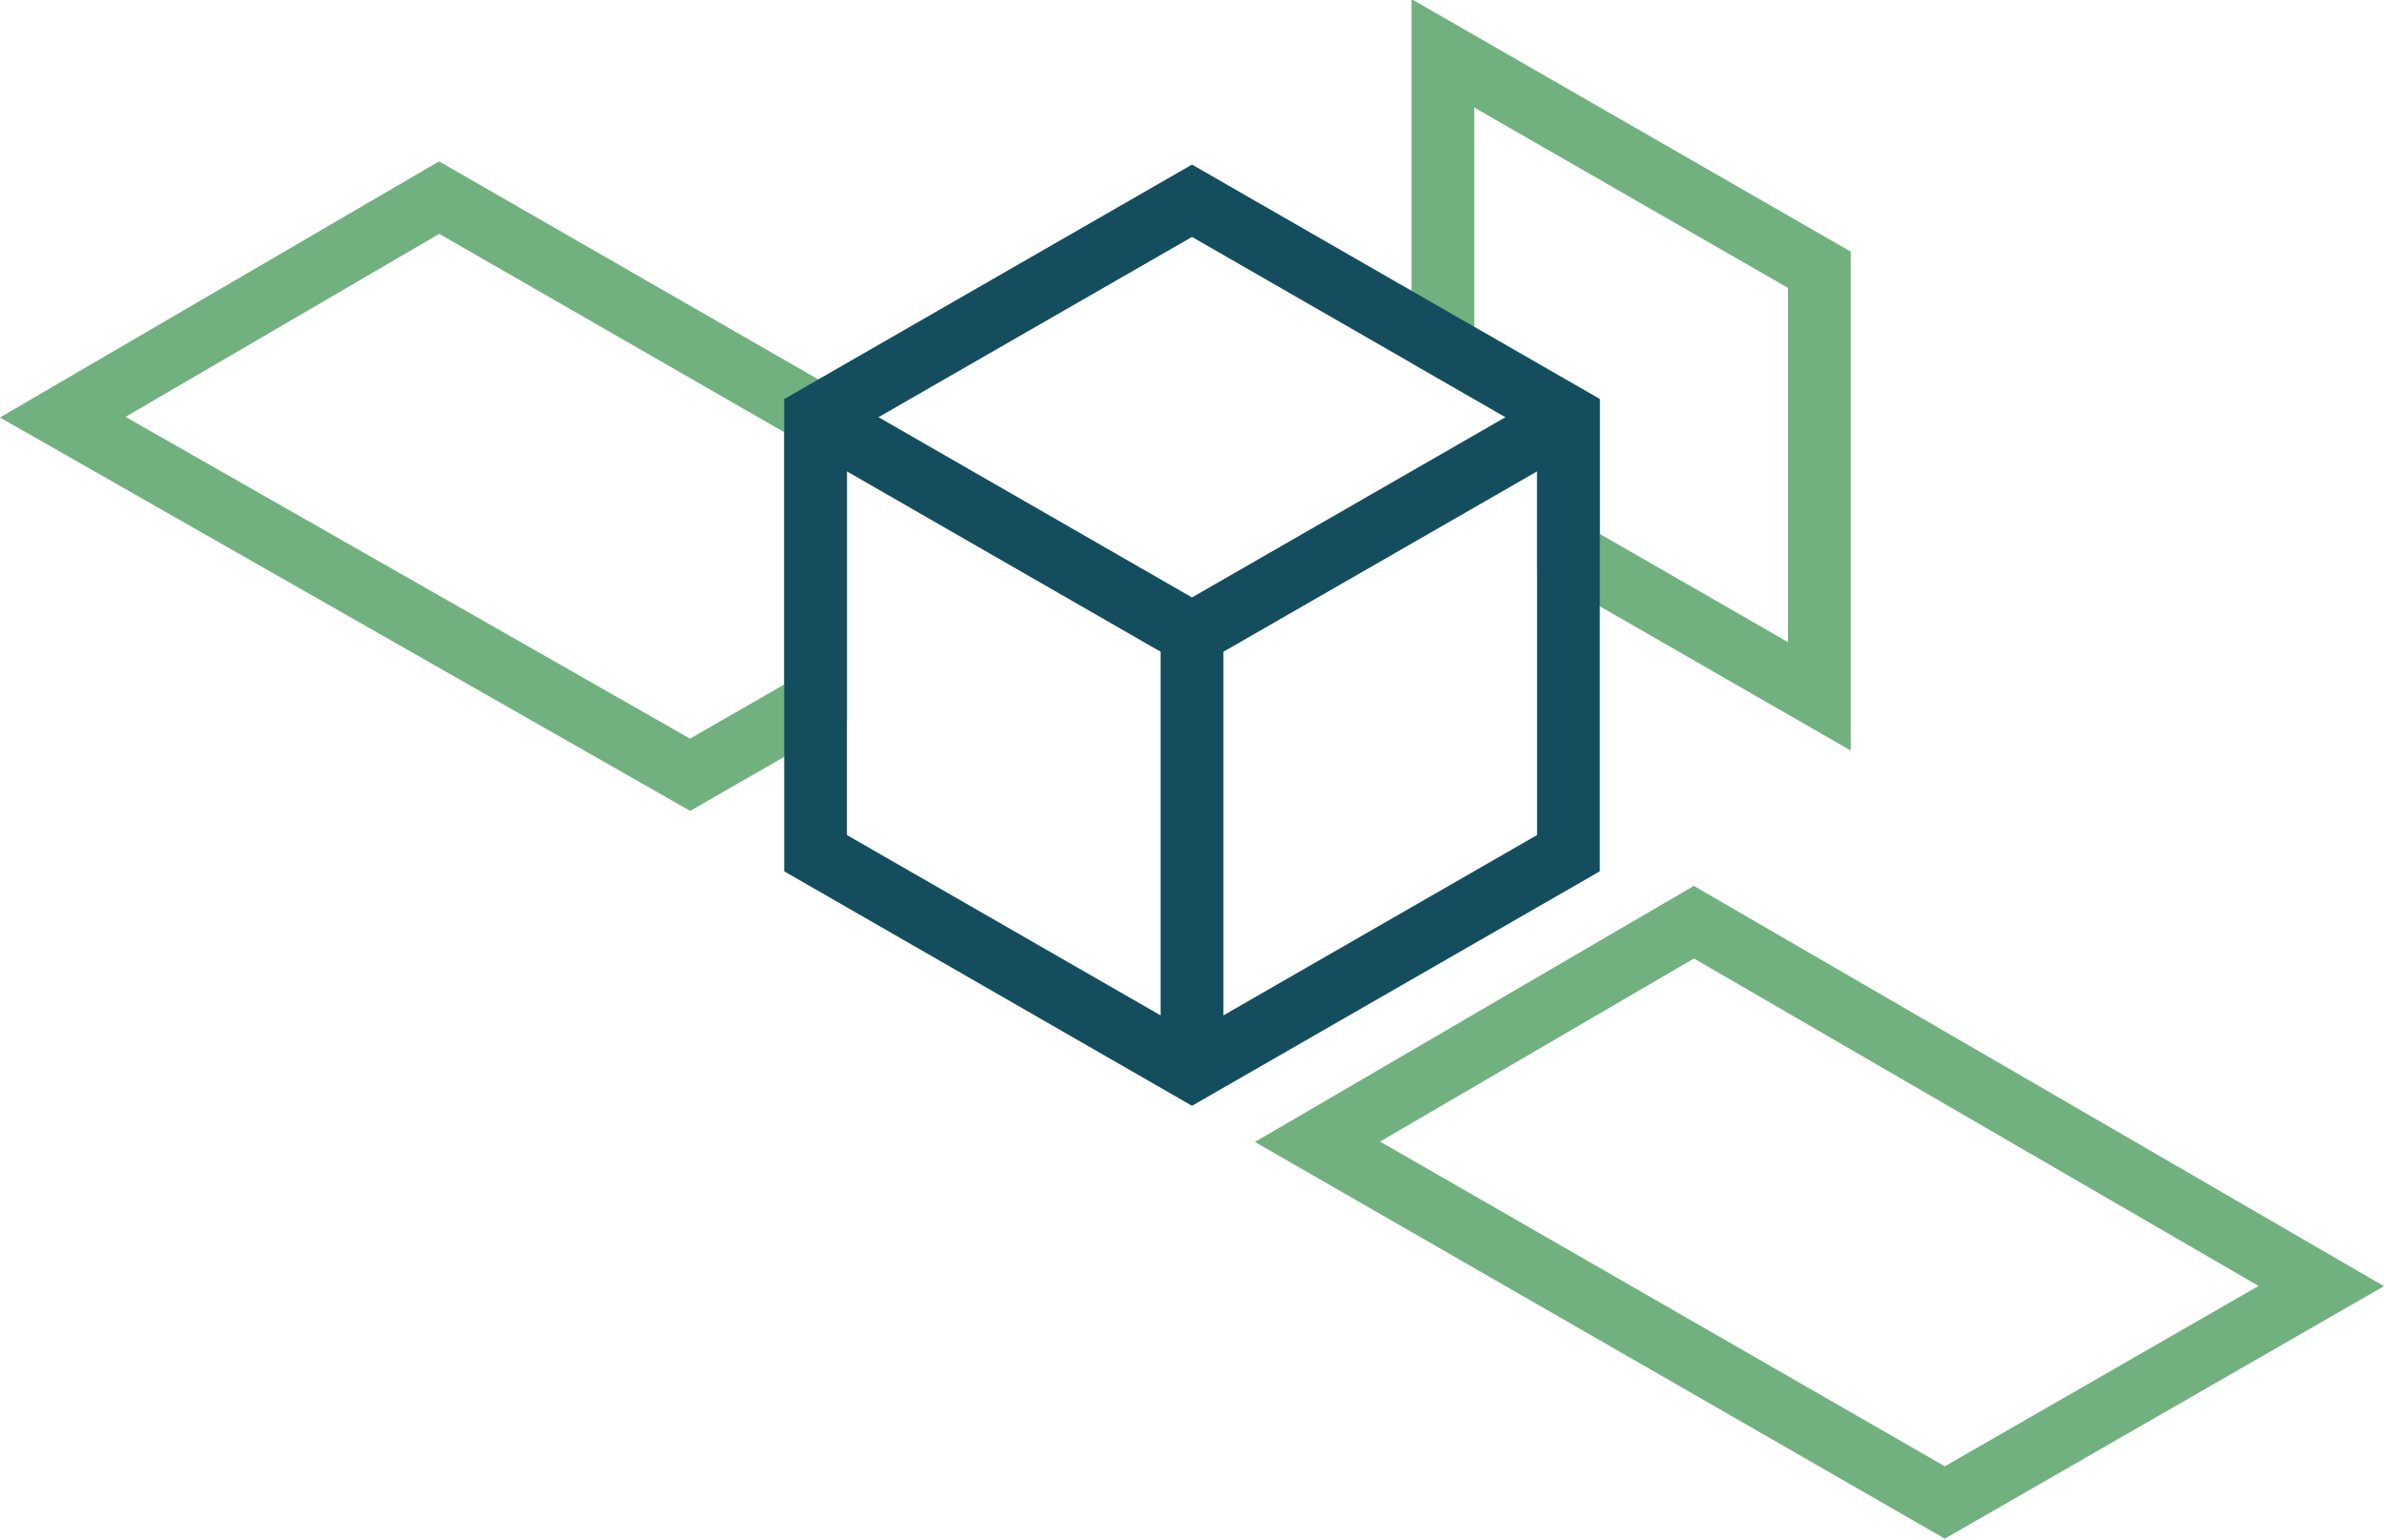
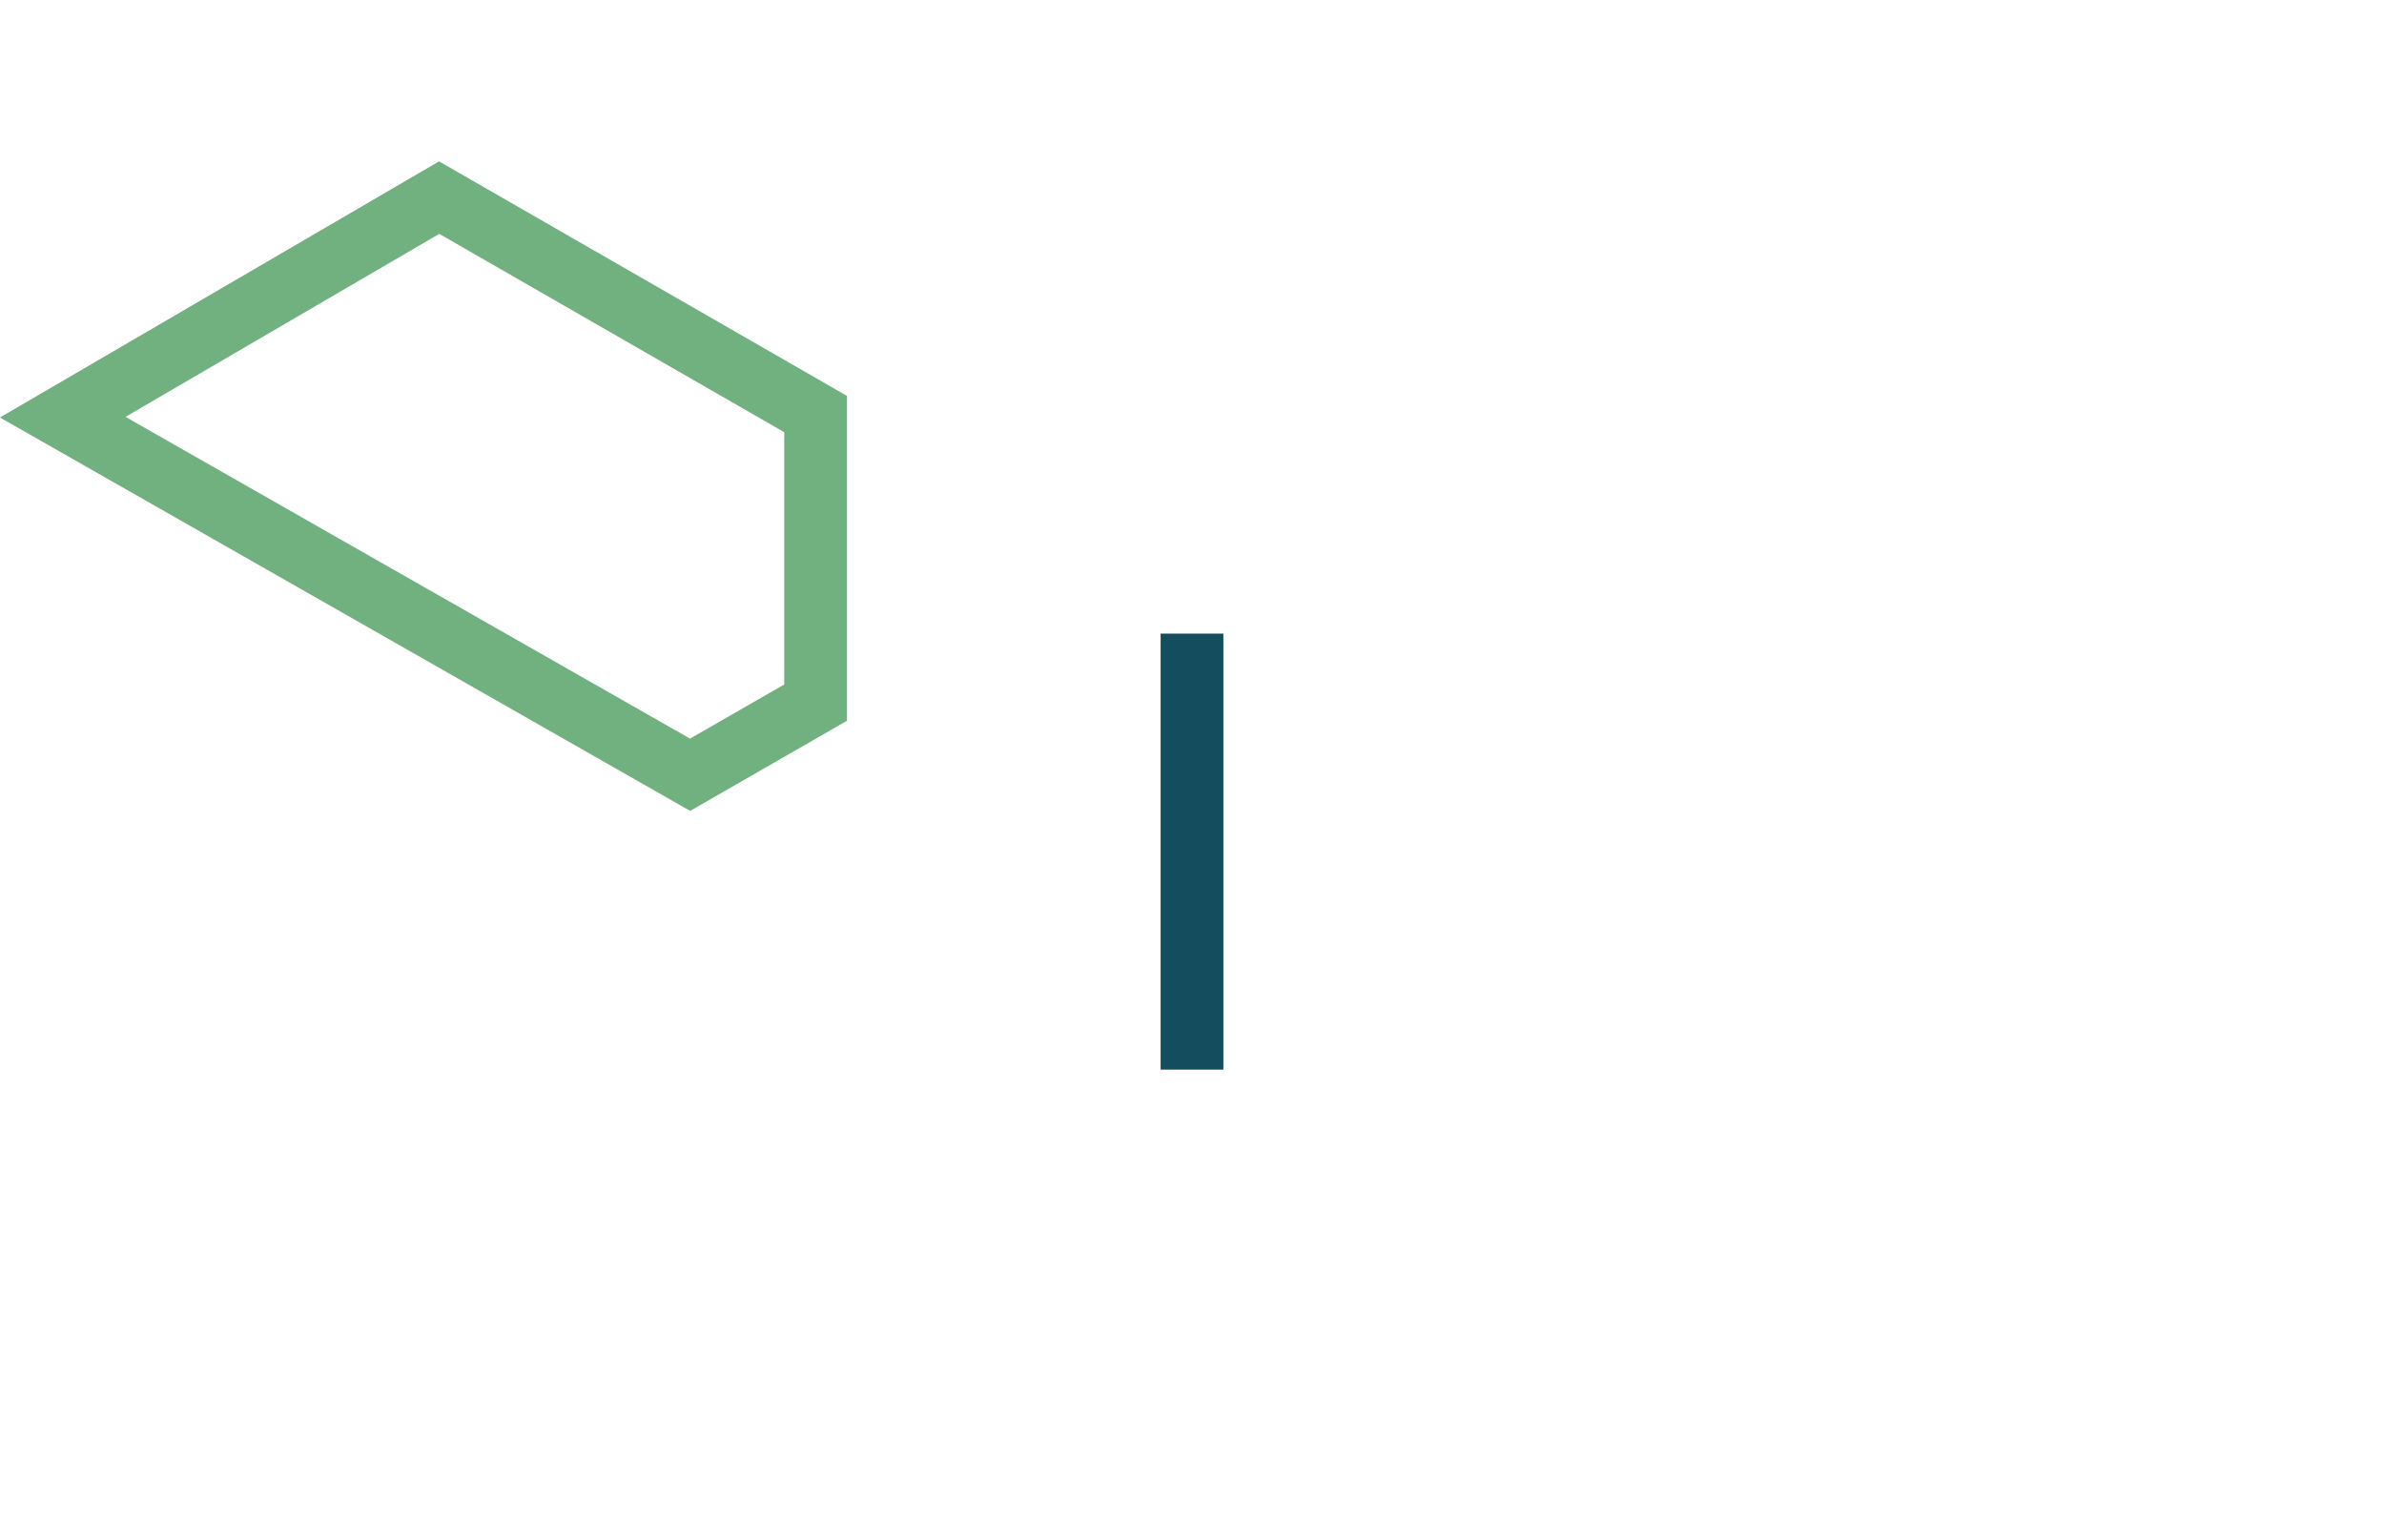
<svg xmlns="http://www.w3.org/2000/svg" version="1.1" id="Layer_1" x="0px" y="0px" viewBox="0 0 76 49.1" style="enable-background:new 0 0 76 49.1;" xml:space="preserve">
  <style type="text/css">
	.st0{fill:none;stroke:#71B17F;stroke-width:2;stroke-miterlimit:10;}
	.st1{fill:none;stroke:#144E5E;stroke-width:2;stroke-miterlimit:10;}
</style>
-   <path class="st0" d="M54,29.4L74,41l-12,6.9L42,36.4L54,29.4z" />
-   <path class="st0" d="M50,13.3L46,11V1.7l12,6.9v13.6l-8-4.6V13.3z" />
  <path class="st0" d="M14,6.3l12,6.9l0,0v9.2l-4,2.3L2,13.3L14,6.3z" />
-   <path class="st1" d="M50,13.3v13.9l-12,6.9l-12-6.9V13.3l12-6.9L50,13.3z" />
-   <path class="st1" d="M50,13.3l-12,6.9l-12-6.9" />
  <path class="st1" d="M38,34.1V20.2" />
</svg>